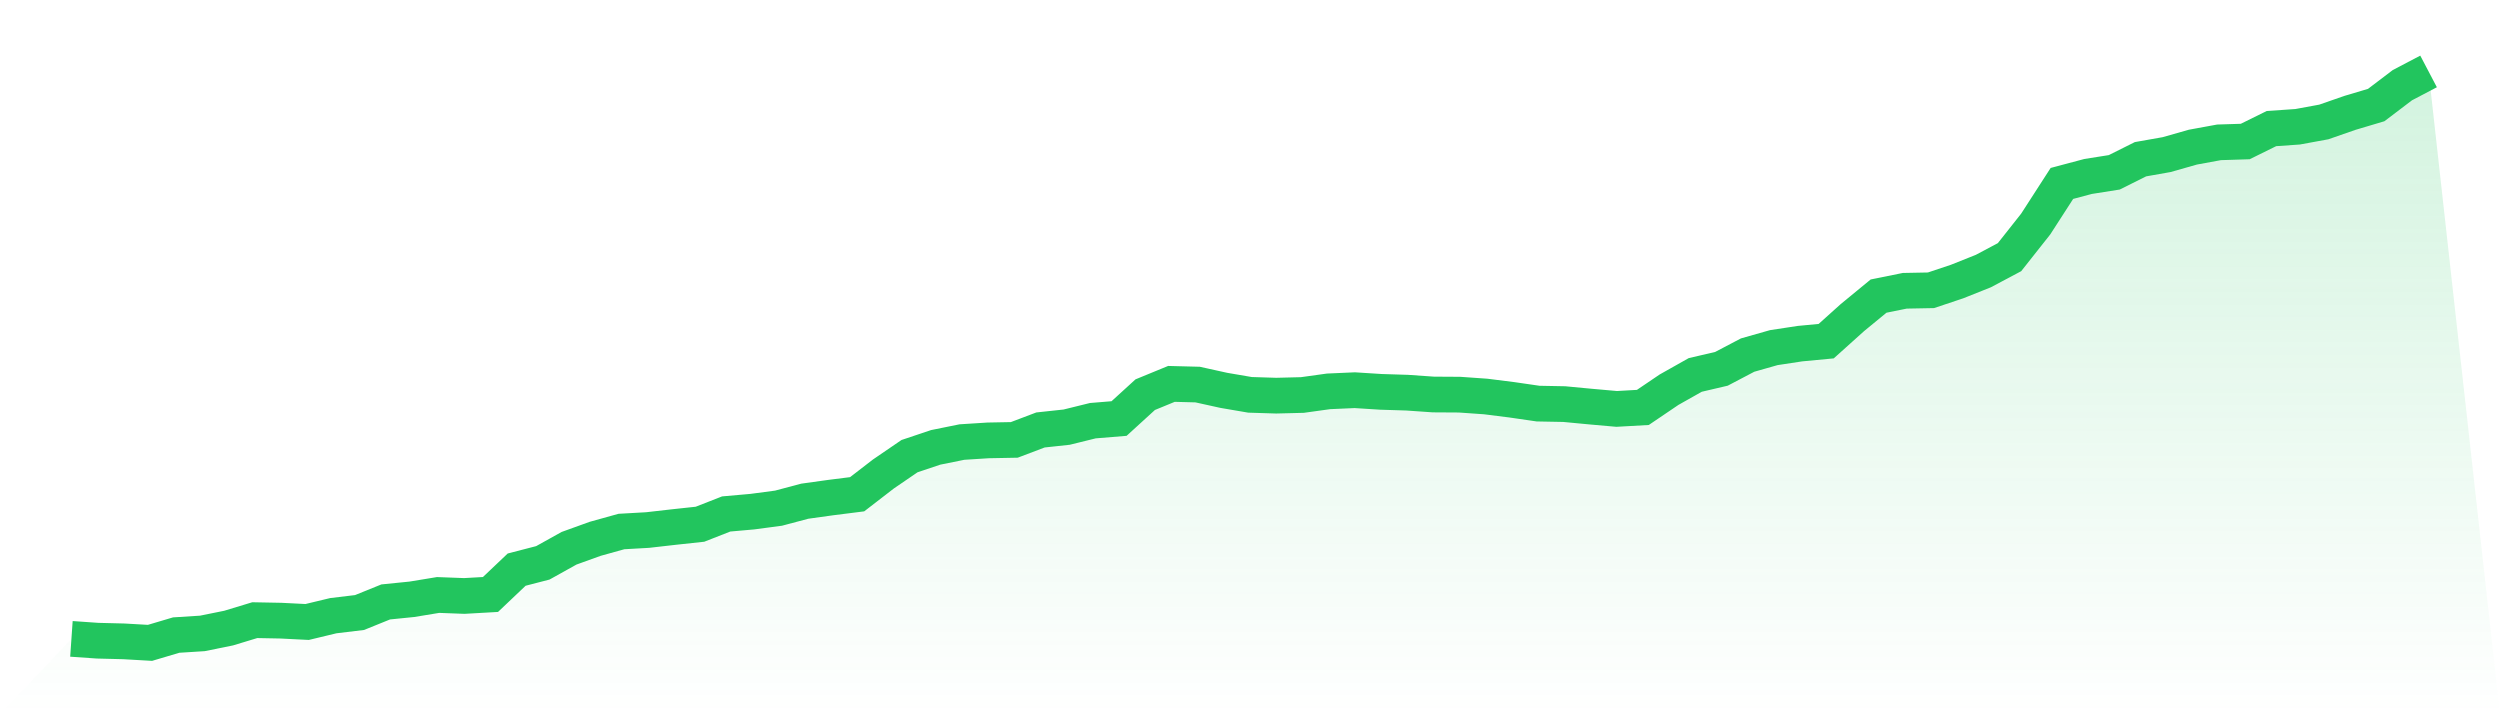
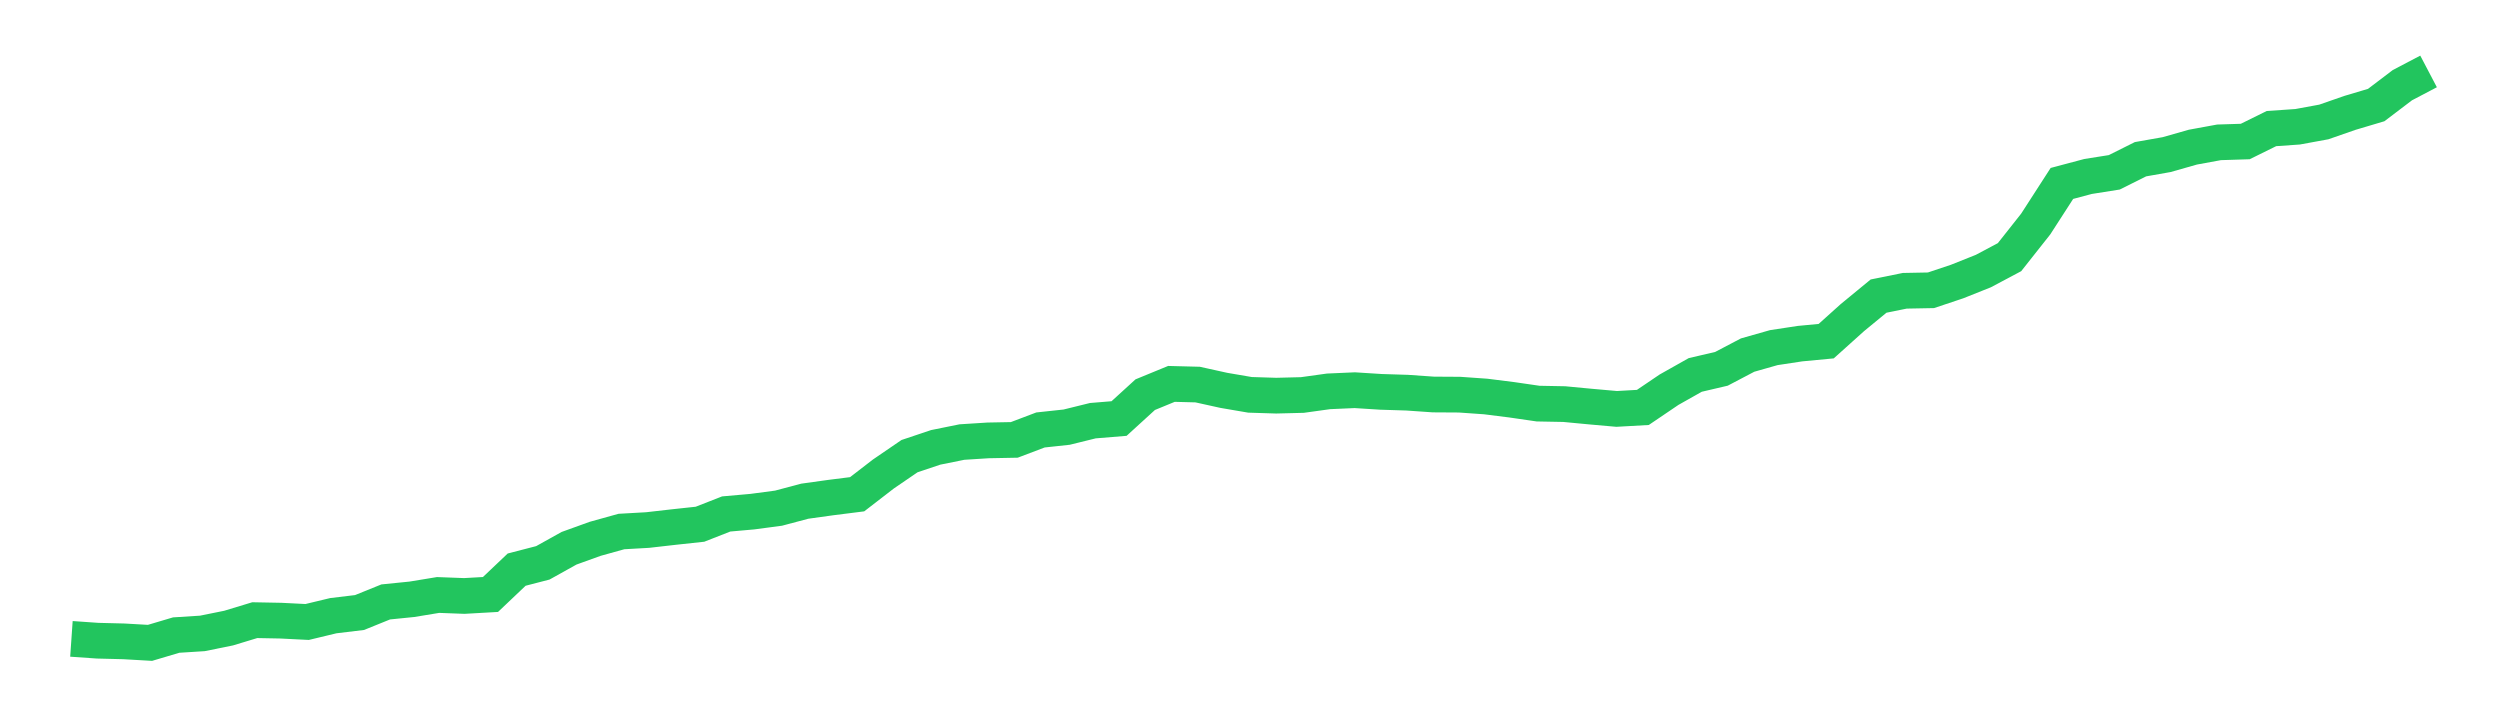
<svg xmlns="http://www.w3.org/2000/svg" viewBox="0 0 140 40">
  <defs>
    <linearGradient id="gradient" x1="0" x2="0" y1="0" y2="1">
      <stop offset="0%" stop-color="#22c55e" stop-opacity="0.2" />
      <stop offset="100%" stop-color="#22c55e" stop-opacity="0" />
    </linearGradient>
  </defs>
-   <path d="M4,35.777 L4,35.777 L5.467,35.879 L6.933,35.916 L8.4,36 L9.867,35.564 L11.333,35.471 L12.8,35.174 L14.267,34.729 L15.733,34.757 L17.2,34.831 L18.667,34.478 L20.133,34.302 L21.6,33.708 L23.067,33.56 L24.533,33.319 L26,33.374 L27.467,33.291 L28.933,31.899 L30.4,31.519 L31.867,30.702 L33.333,30.173 L34.8,29.765 L36.267,29.682 L37.733,29.515 L39.2,29.357 L40.667,28.782 L42.133,28.652 L43.6,28.457 L45.067,28.067 L46.533,27.863 L48,27.678 L49.467,26.546 L50.933,25.544 L52.4,25.052 L53.867,24.755 L55.333,24.662 L56.8,24.634 L58.267,24.078 L59.733,23.92 L61.2,23.558 L62.667,23.438 L64.133,22.101 L65.6,21.498 L67.067,21.536 L68.533,21.86 L70,22.111 L71.467,22.157 L72.933,22.12 L74.4,21.916 L75.867,21.851 L77.333,21.944 L78.8,21.99 L80.267,22.092 L81.733,22.101 L83.2,22.204 L84.667,22.389 L86.133,22.602 L87.6,22.63 L89.067,22.769 L90.533,22.899 L92,22.816 L93.467,21.823 L94.933,20.997 L96.4,20.654 L97.867,19.884 L99.333,19.467 L100.8,19.244 L102.267,19.105 L103.733,17.787 L105.2,16.581 L106.667,16.284 L108.133,16.256 L109.6,15.765 L111.067,15.18 L112.533,14.401 L114,12.545 L115.467,10.272 L116.933,9.882 L118.4,9.65 L119.867,8.917 L121.333,8.658 L122.8,8.24 L124.267,7.971 L125.733,7.925 L127.2,7.201 L128.667,7.099 L130.133,6.83 L131.6,6.32 L133.067,5.883 L134.533,4.77 L136,4 L140,40 L0,40 z" fill="url(#gradient)" />
  <path d="M4,35.777 L4,35.777 L5.467,35.879 L6.933,35.916 L8.4,36 L9.867,35.564 L11.333,35.471 L12.8,35.174 L14.267,34.729 L15.733,34.757 L17.2,34.831 L18.667,34.478 L20.133,34.302 L21.6,33.708 L23.067,33.56 L24.533,33.319 L26,33.374 L27.467,33.291 L28.933,31.899 L30.4,31.519 L31.867,30.702 L33.333,30.173 L34.8,29.765 L36.267,29.682 L37.733,29.515 L39.2,29.357 L40.667,28.782 L42.133,28.652 L43.6,28.457 L45.067,28.067 L46.533,27.863 L48,27.678 L49.467,26.546 L50.933,25.544 L52.4,25.052 L53.867,24.755 L55.333,24.662 L56.8,24.634 L58.267,24.078 L59.733,23.92 L61.2,23.558 L62.667,23.438 L64.133,22.101 L65.6,21.498 L67.067,21.536 L68.533,21.86 L70,22.111 L71.467,22.157 L72.933,22.12 L74.4,21.916 L75.867,21.851 L77.333,21.944 L78.8,21.99 L80.267,22.092 L81.733,22.101 L83.2,22.204 L84.667,22.389 L86.133,22.602 L87.6,22.63 L89.067,22.769 L90.533,22.899 L92,22.816 L93.467,21.823 L94.933,20.997 L96.4,20.654 L97.867,19.884 L99.333,19.467 L100.8,19.244 L102.267,19.105 L103.733,17.787 L105.2,16.581 L106.667,16.284 L108.133,16.256 L109.6,15.765 L111.067,15.18 L112.533,14.401 L114,12.545 L115.467,10.272 L116.933,9.882 L118.4,9.65 L119.867,8.917 L121.333,8.658 L122.8,8.24 L124.267,7.971 L125.733,7.925 L127.2,7.201 L128.667,7.099 L130.133,6.83 L131.6,6.32 L133.067,5.883 L134.533,4.77 L136,4" fill="none" stroke="#22c55e" stroke-width="2" />
</svg>